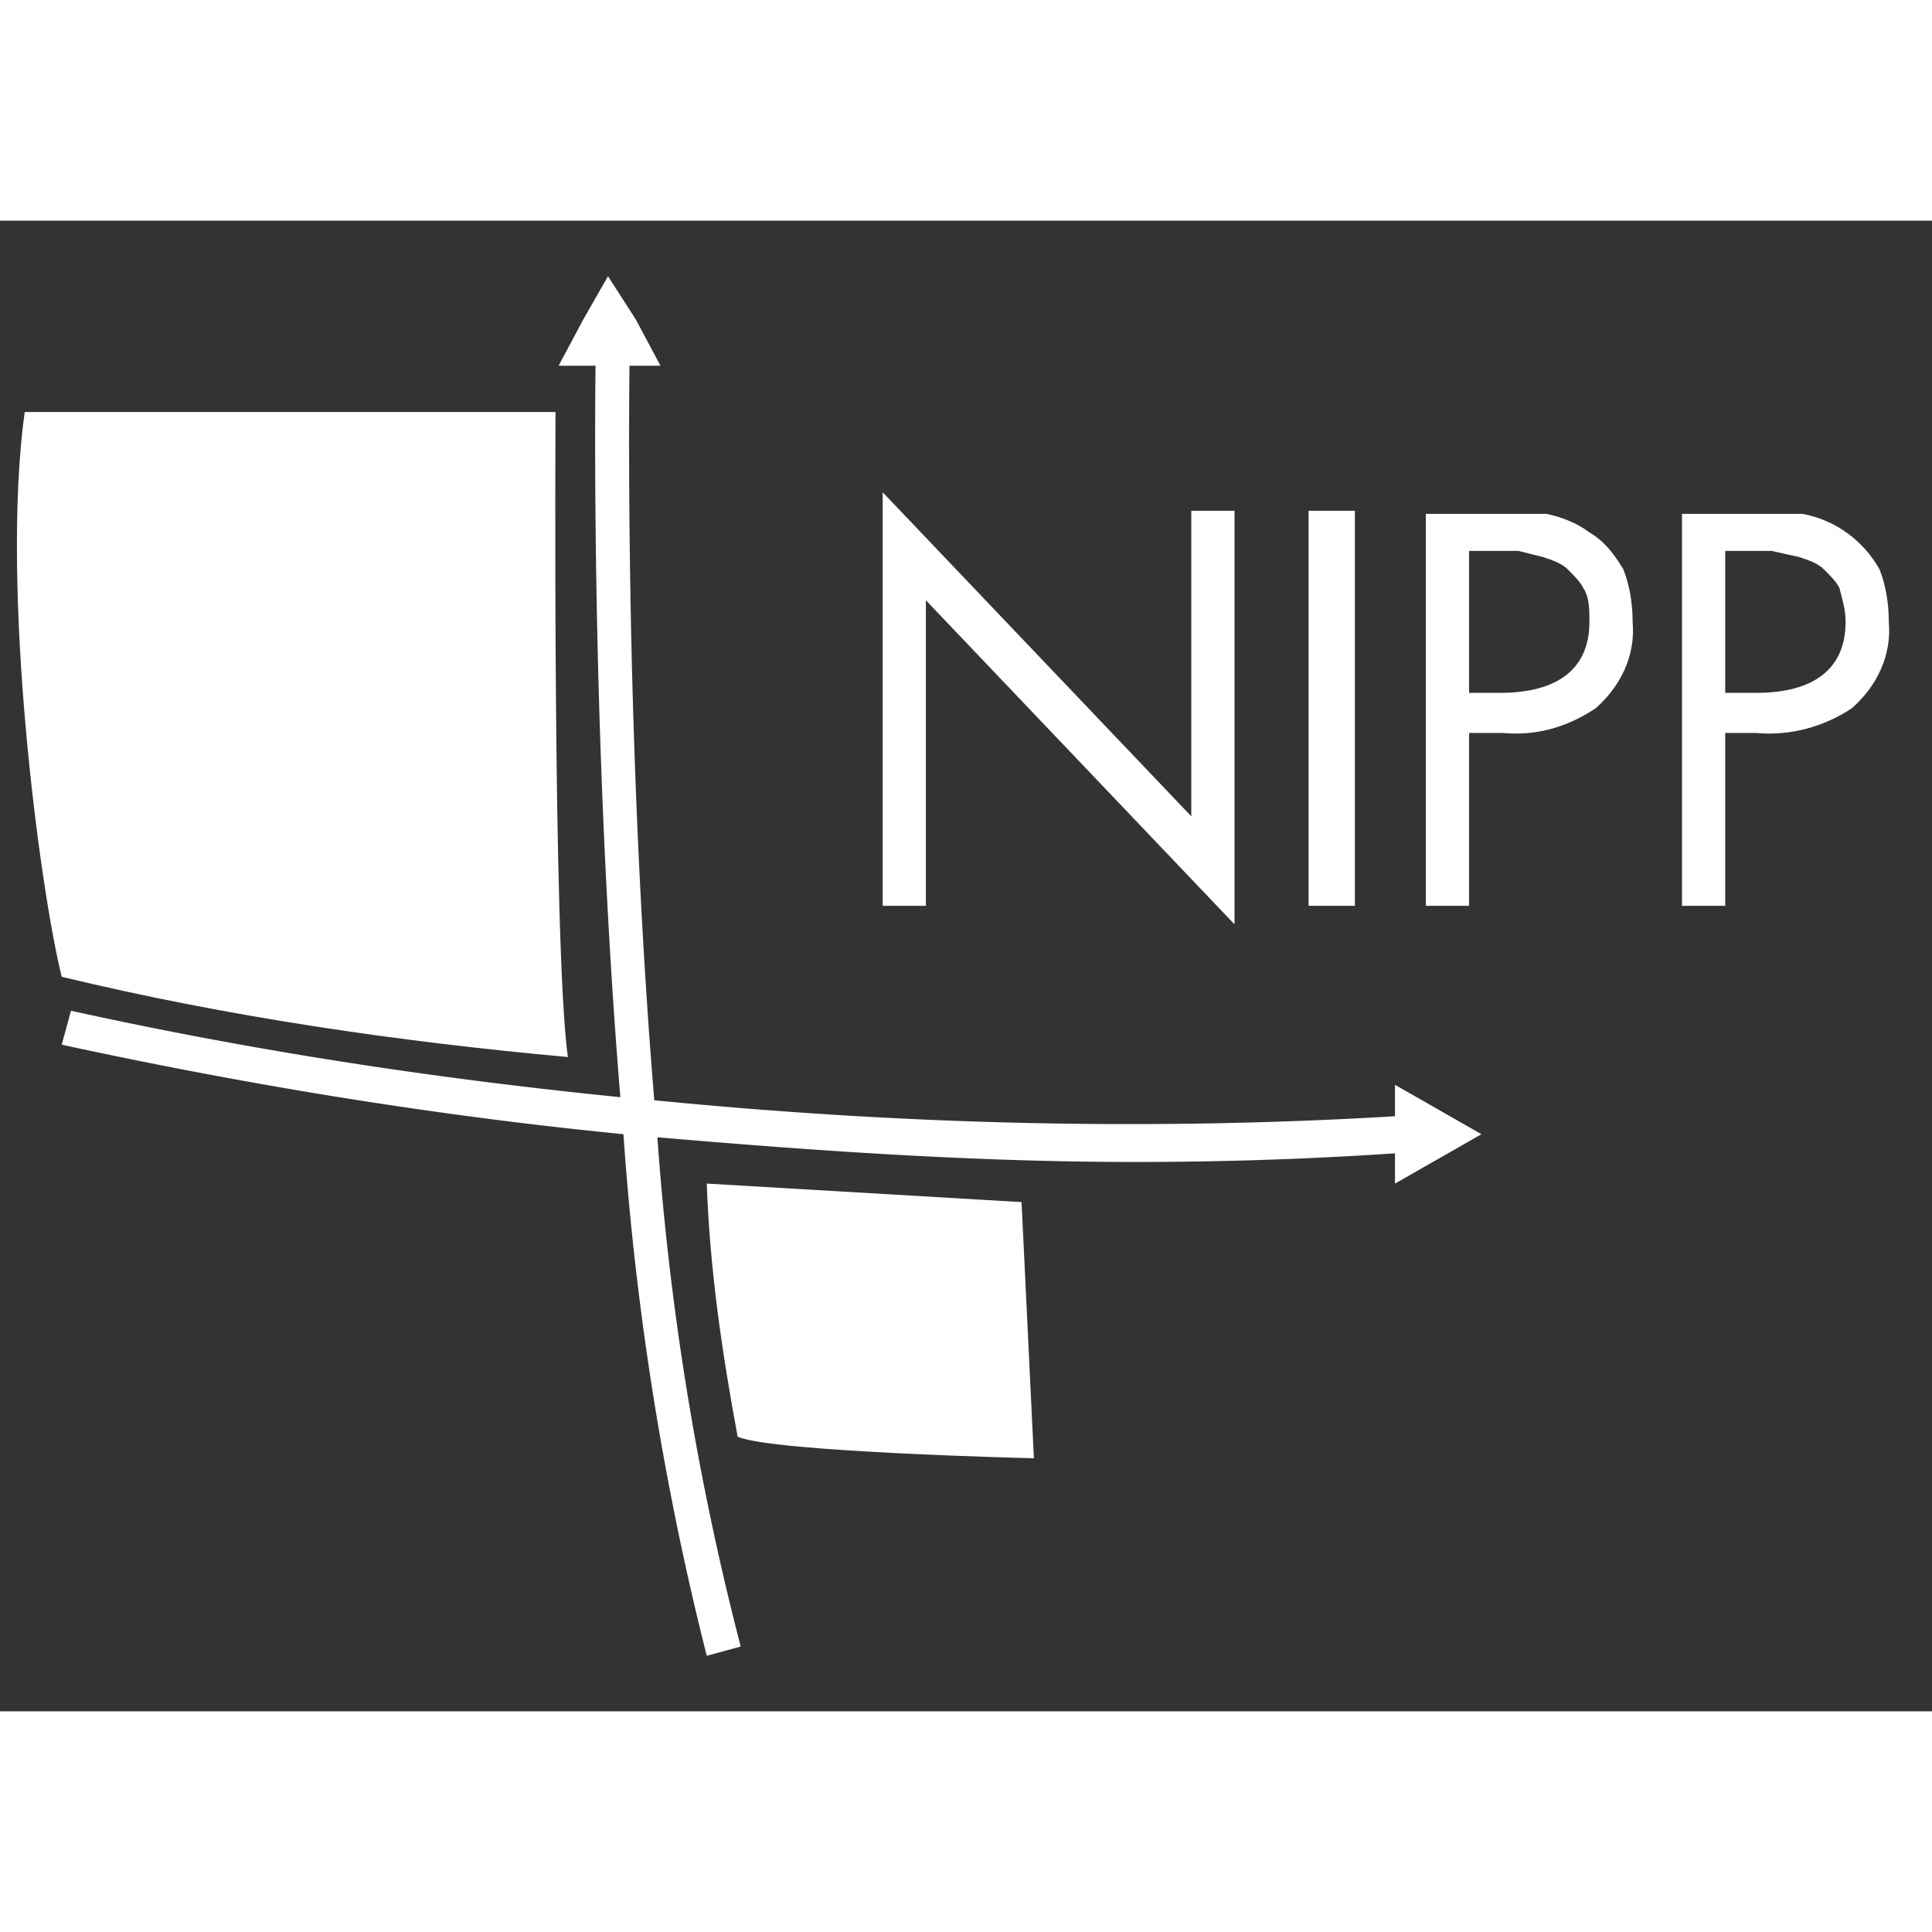
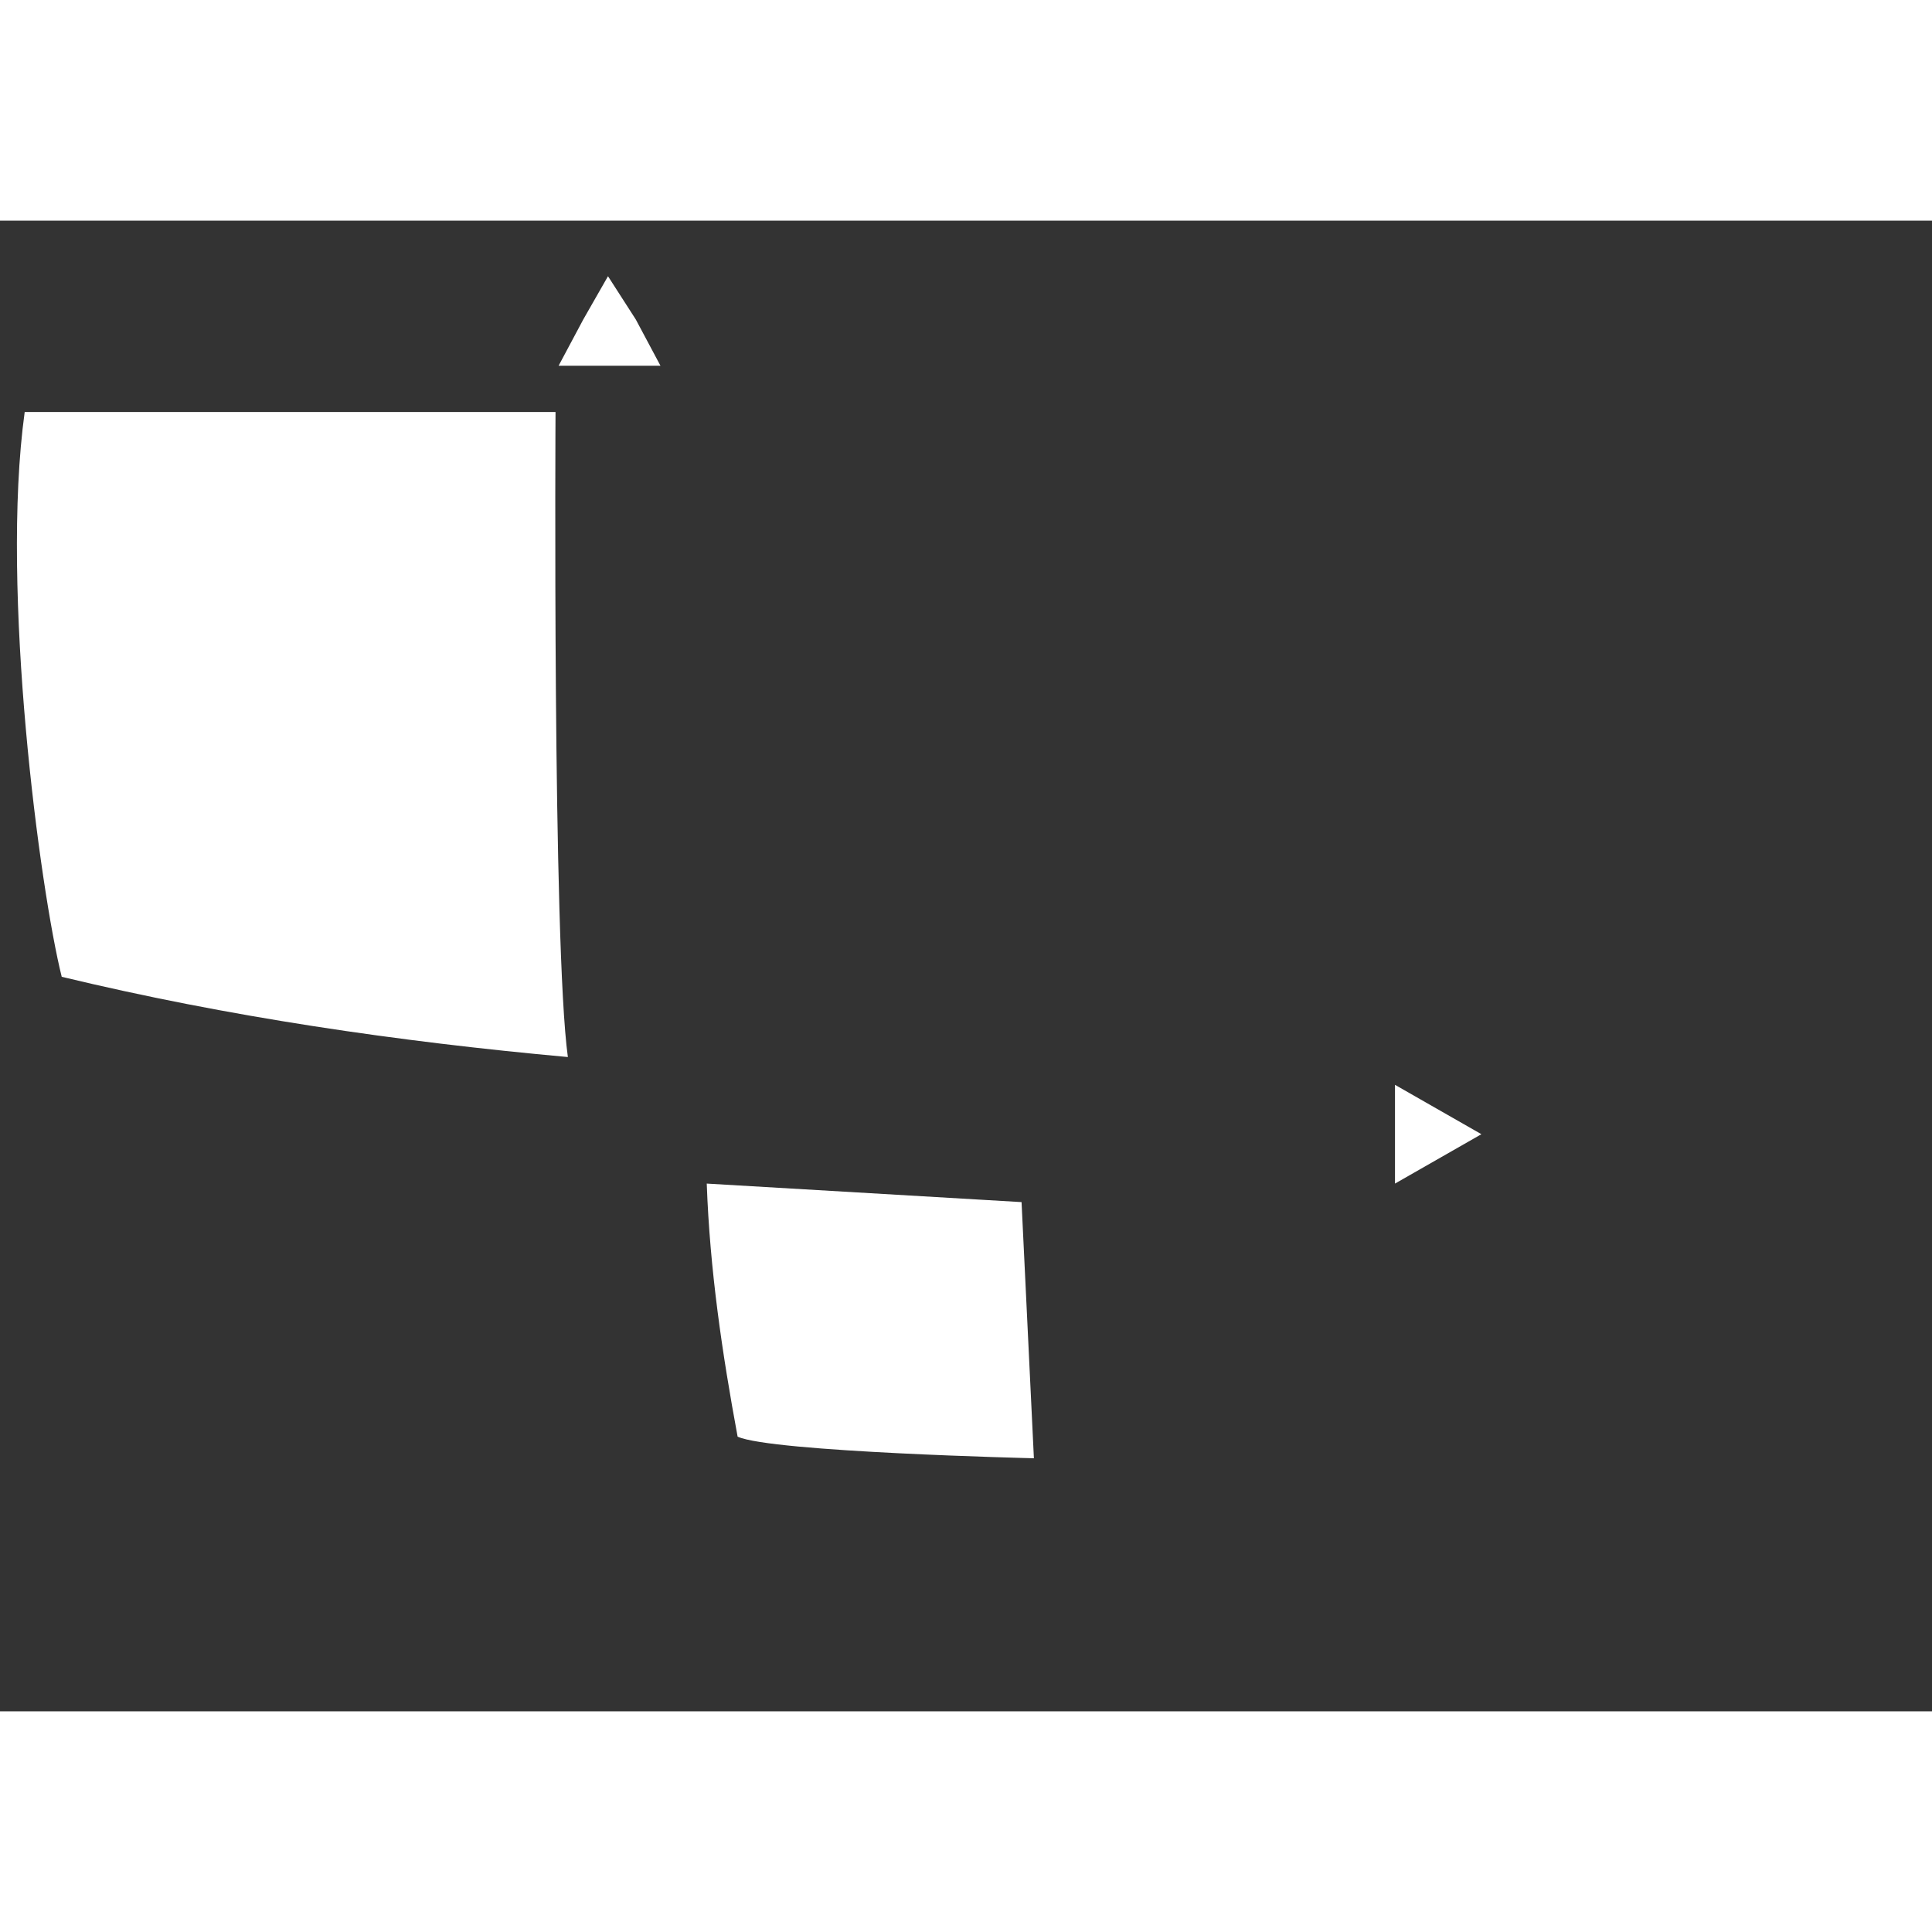
<svg xmlns="http://www.w3.org/2000/svg" xml:space="preserve" id="Layer_1" x="0" y="0" style="enable-background:new 0 0 62.6 48.3" version="1.1" viewBox="0 0 62.6 48.3" width="16" height="16">
  <rect x="0" y="0" width="62.6" height="48.3" fill="#333333" stroke="none" />
  <style>.st0{fill-rule:evenodd;clip-rule:evenodd;fill:#fff}</style>
-   <path d="m30 12.3 10 10.5V9.4h-1.4v9.9l-10-10.5v13.4H30v-9.9zm12.4 9.9h1.5V9.4h-1.5v12.8zm6.2-6.9h-1v-4.6h1.6l.8.2c.3.1.6.2.8.4s.4.4.5.6c.2.3.2.7.2 1.1 0 1.5-1 2.3-2.9 2.3m2.9-5.2c-.4-.3-.9-.5-1.4-.6h-3.9v12.7h1.4v-5.6h1.1c1.1.1 2.1-.2 3-.8.8-.7 1.3-1.7 1.2-2.8 0-.6-.1-1.2-.3-1.7-.3-.5-.6-.9-1.1-1.2m5.4 5.2h-1v-4.6h1.5l.9.2c.3.1.6.2.8.4s.4.4.5.6c.1.4.2.7.2 1.1 0 1.5-1 2.3-2.9 2.3m4-4c-.5-.9-1.4-1.6-2.5-1.8h-3.9v12.7h1.4v-5.6h1c1.1.1 2.2-.2 3.1-.8.8-.7 1.3-1.7 1.2-2.8 0-.6-.1-1.2-.3-1.7" class="st0" />
-   <path d="M21.2 28.5c-1-12.1-.8-23.9-.8-24.1h-1.1c0 .1-.2 11.8.8 24-6-.6-11.9-1.5-17.8-2.8L2 26.7C8 28 14.1 29 20.2 29.6a96 96 0 0 0 2.7 16.9l1.1-.3c-1.4-5.4-2.3-10.9-2.7-16.5 4.7.4 10 .8 15.5.8 2.9 0 5.8-.1 8.7-.3V29c-8.1.5-16.2.3-24.3-.5" class="st0" />
  <path d="M18.4 27.1c-.5-3.6-.4-20.9-.4-20.9H.8C0 12 1.3 21.7 2 24.5c5.4 1.3 10.9 2.1 16.4 2.6M22.9 31.2c.1 2.8.5 5.5 1 8.2 1.1.5 9.6.7 9.6.7l-.4-8.3-10.2-.6M21.4 4.7l-.8-1.5-.9-1.4-.8 1.4-.8 1.5zM45.2 28v3.2l1.4-.8 1.4-.8-1.4-.8z" class="st0" />
</svg>